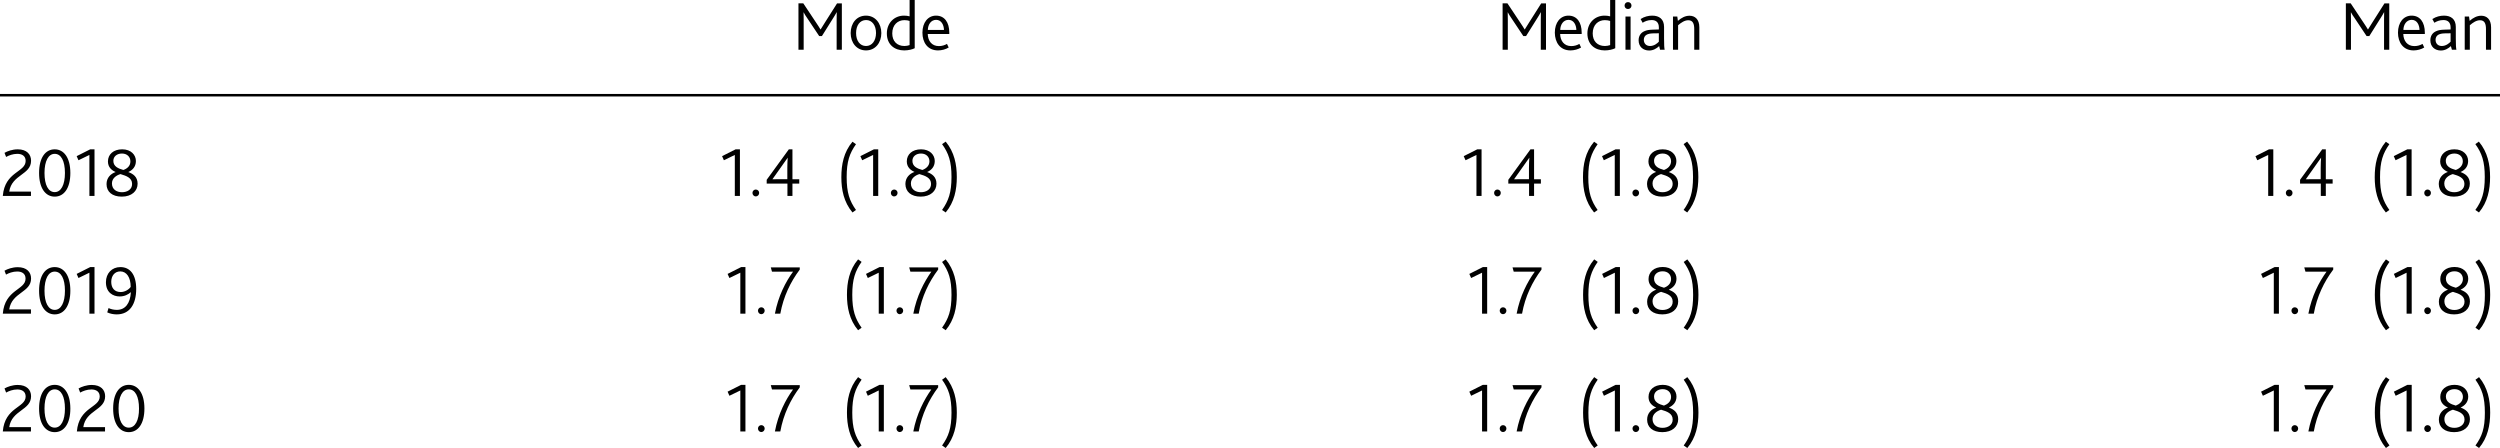
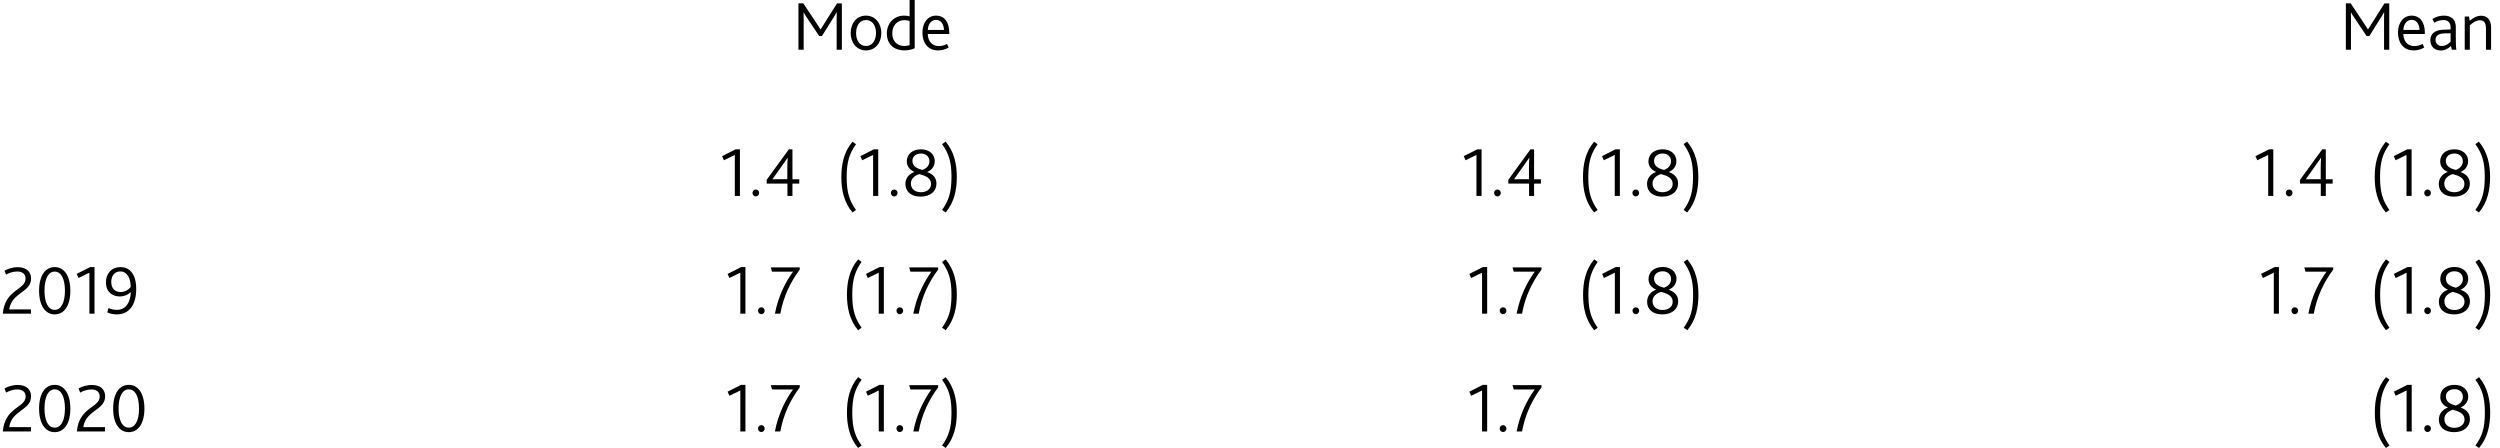
<svg xmlns="http://www.w3.org/2000/svg" version="1.1" id="Layer_1" x="0px" y="0px" width="249.45px" height="44.7px" viewBox="0 0 249.45 44.7" enable-background="new 0 0 249.45 44.7" xml:space="preserve">
-   <line fill="none" stroke="#000000" stroke-width="0.25" stroke-miterlimit="10" x1="0" y1="9.5" x2="249.45" y2="9.5" />
  <path d="M92.58,2.99c0.01-0.55,0.32-1.01,0.83-1.01c0.52,0,0.77,0.51,0.78,1.01H92.58z M93.6,5.03c0.37,0,0.77-0.11,1.06-0.29  l-0.17-0.36c-0.22,0.13-0.5,0.22-0.81,0.22c-0.71,0-1.09-0.52-1.11-1.21h2.15V3.26c0-1.04-0.48-1.7-1.32-1.7  c-0.81,0-1.36,0.69-1.36,1.7C92.04,4.23,92.55,5.03,93.6,5.03 M90.25,4.59c-0.76,0-1.22-0.49-1.22-1.26c0-0.85,0.55-1.32,1.21-1.32  c0.23,0,0.36,0.03,0.52,0.08V4.5C90.62,4.55,90.42,4.59,90.25,4.59 M90.22,5.03c0.42,0,0.82-0.1,1.05-0.22V0h-0.51v1.63  c-0.18-0.05-0.36-0.07-0.56-0.07c-0.95,0-1.71,0.71-1.71,1.78C88.49,4.46,89.27,5.03,90.22,5.03 M86.41,4.59  c-0.61,0-0.99-0.53-0.99-1.29c0-0.76,0.38-1.3,1-1.3c0.6,0,0.99,0.53,0.99,1.3C87.4,4.06,87.02,4.59,86.41,4.59 M86.41,5.03  c0.93,0,1.53-0.76,1.53-1.73c0-0.97-0.61-1.74-1.53-1.74c-0.94,0-1.53,0.76-1.53,1.74C84.88,4.27,85.48,5.03,86.41,5.03 M79.67,4.96  h0.52V1.99c0-0.22,0-0.55-0.01-0.76h0.01C80.27,1.4,80.4,1.6,80.5,1.74l1.24,1.86h0.27l1.14-1.82c0.09-0.14,0.23-0.37,0.33-0.56  h0.01C83.48,1.46,83.48,1.76,83.48,2v2.96H84V0.34h-0.48l-1.21,1.91c-0.18,0.29-0.31,0.5-0.43,0.69h-0.01  c-0.11-0.19-0.23-0.37-0.43-0.67l-1.29-1.94h-0.48V4.96z" />
-   <path d="M166.92,4.96h0.52V2.52c0.31-0.27,0.65-0.5,1.02-0.5c0.47,0,0.59,0.38,0.59,0.88v2.06h0.51V2.73c0-0.83-0.46-1.16-0.98-1.16  c-0.43,0-0.8,0.2-1.16,0.51l-0.06-0.43h-0.43V4.96z M165.52,3.32v0.84c-0.15,0.16-0.46,0.43-0.88,0.43c-0.38,0-0.62-0.25-0.62-0.62  c0-0.22,0.1-0.41,0.29-0.51c0.15-0.08,0.34-0.12,0.62-0.13L165.52,3.32z M165.64,4.96h0.46c-0.04-0.17-0.06-0.48-0.06-1.13V2.69  c0-0.79-0.49-1.13-1.18-1.13c-0.37,0-0.78,0.09-1.16,0.34l0.2,0.37c0.23-0.14,0.51-0.27,0.91-0.27c0.41,0,0.71,0.22,0.71,0.73v0.21  l-0.63,0.02c-0.34,0.01-0.6,0.05-0.83,0.16c-0.34,0.15-0.56,0.46-0.56,0.9c0,0.64,0.45,1.02,1.05,1.02c0.41,0,0.74-0.2,1-0.44  L165.64,4.96z M162.44,0.9c0.2,0,0.35-0.15,0.35-0.34c0-0.2-0.14-0.35-0.35-0.35c-0.2,0-0.34,0.15-0.34,0.35  C162.1,0.75,162.24,0.9,162.44,0.9 M162.19,4.96h0.51V1.65h-0.51V4.96z M160.14,4.59c-0.76,0-1.22-0.49-1.22-1.26  c0-0.85,0.55-1.32,1.21-1.32c0.23,0,0.36,0.03,0.53,0.08V4.5C160.52,4.55,160.31,4.59,160.14,4.59 M160.12,5.03  c0.42,0,0.82-0.1,1.05-0.22V0h-0.51v1.63c-0.18-0.05-0.36-0.07-0.56-0.07c-0.95,0-1.71,0.71-1.71,1.78  C158.39,4.46,159.17,5.03,160.12,5.03 M155.68,2.99c0.01-0.55,0.32-1.01,0.83-1.01c0.52,0,0.77,0.51,0.78,1.01H155.68z M156.7,5.03  c0.37,0,0.77-0.11,1.06-0.29l-0.17-0.36c-0.22,0.13-0.5,0.22-0.81,0.22c-0.71,0-1.09-0.52-1.11-1.21h2.15V3.26  c0-1.04-0.48-1.7-1.32-1.7c-0.81,0-1.36,0.69-1.36,1.7C155.15,4.23,155.66,5.03,156.7,5.03 M149.93,4.96h0.52V1.99  c0-0.22,0-0.55-0.01-0.76h0.01c0.08,0.17,0.22,0.37,0.31,0.51l1.24,1.86h0.27l1.14-1.82c0.09-0.14,0.23-0.37,0.33-0.56h0.01  c-0.01,0.25-0.01,0.55-0.01,0.78v2.96h0.52V0.34h-0.48l-1.21,1.91c-0.18,0.29-0.31,0.5-0.43,0.69h-0.01  c-0.11-0.19-0.23-0.37-0.43-0.67l-1.29-1.94h-0.48V4.96z" />
  <path d="M245.92,4.96h0.52V2.52c0.31-0.27,0.65-0.5,1.02-0.5c0.47,0,0.59,0.38,0.59,0.88v2.06h0.51V2.73c0-0.83-0.46-1.16-0.98-1.16  c-0.43,0-0.8,0.2-1.16,0.51l-0.06-0.43h-0.43V4.96z M244.52,3.32v0.84c-0.15,0.16-0.46,0.43-0.88,0.43c-0.38,0-0.62-0.25-0.62-0.62  c0-0.22,0.1-0.41,0.29-0.51c0.15-0.08,0.34-0.12,0.62-0.13L244.52,3.32z M244.65,4.96h0.45c-0.04-0.17-0.06-0.48-0.06-1.13V2.69  c0-0.79-0.49-1.13-1.18-1.13c-0.37,0-0.78,0.09-1.16,0.34l0.2,0.37c0.23-0.14,0.51-0.27,0.91-0.27c0.41,0,0.71,0.22,0.71,0.73v0.21  l-0.63,0.02c-0.34,0.01-0.6,0.05-0.83,0.16c-0.34,0.15-0.56,0.46-0.56,0.9c0,0.64,0.45,1.02,1.05,1.02c0.41,0,0.74-0.2,1-0.44  L244.65,4.96z M239.81,2.99c0.01-0.55,0.32-1.01,0.83-1.01c0.53,0,0.77,0.51,0.78,1.01H239.81z M240.83,5.03  c0.37,0,0.77-0.11,1.06-0.29l-0.17-0.36c-0.22,0.13-0.5,0.22-0.81,0.22c-0.71,0-1.09-0.52-1.11-1.21h2.15V3.26  c0-1.04-0.48-1.7-1.32-1.7c-0.81,0-1.36,0.69-1.36,1.7C239.27,4.23,239.79,5.03,240.83,5.03 M234.06,4.96h0.52V1.99  c0-0.22,0-0.55-0.01-0.76h0.01c0.08,0.17,0.22,0.37,0.32,0.51l1.24,1.86h0.27l1.14-1.82c0.09-0.14,0.23-0.37,0.33-0.56h0.01  c-0.01,0.25-0.01,0.55-0.01,0.78v2.96h0.52V0.34h-0.48l-1.21,1.91c-0.18,0.29-0.32,0.5-0.43,0.69h-0.01  c-0.11-0.19-0.23-0.37-0.43-0.67l-1.29-1.94h-0.48V4.96z" />
-   <path d="M12.31,16.96c-0.51-0.14-1-0.35-1-0.91c0-0.44,0.36-0.73,0.86-0.73c0.52,0,0.84,0.34,0.84,0.78  C13.02,16.57,12.66,16.84,12.31,16.96 M12.17,19.18c-0.52,0-1-0.27-1-0.88c0-0.51,0.44-0.81,0.85-0.93  c0.59,0.18,1.16,0.37,1.16,0.98C13.19,18.91,12.69,19.18,12.17,19.18 M12.15,19.62c0.98,0,1.58-0.55,1.58-1.29  c0-0.69-0.46-0.99-0.92-1.16v-0.01c0.39-0.17,0.75-0.51,0.75-1.09c0-0.61-0.48-1.17-1.37-1.17c-0.87,0-1.42,0.5-1.42,1.21  c0,0.57,0.36,0.88,0.76,1.05v0.01c-0.49,0.17-0.9,0.57-0.9,1.2C10.63,19.13,11.19,19.62,12.15,19.62 M8.92,19.55h0.51v-4.65H9  l-1.35,0.68l0.18,0.41l1.09-0.53V19.55z M5.46,19.17c-0.64,0-1.02-0.71-1.02-1.91c0-1.2,0.39-1.91,1.02-1.91  c0.64,0,1.02,0.71,1.02,1.91C6.48,18.45,6.09,19.17,5.46,19.17 M5.46,19.62c0.92,0,1.56-0.83,1.56-2.36c0-1.53-0.65-2.36-1.56-2.36  c-0.93,0-1.56,0.83-1.56,2.36C3.9,18.78,4.54,19.62,5.46,19.62 M0.28,19.55h2.81v-0.43H0.92c0.26-1.72,2.18-1.67,2.18-3.08  c0-0.64-0.43-1.14-1.33-1.14c-0.53,0-1.03,0.18-1.32,0.35l0.16,0.41c0.27-0.15,0.67-0.31,1.12-0.31c0.45,0,0.83,0.2,0.83,0.71  C2.55,17.2,0.48,17.11,0.28,19.55" />
  <path d="M77.07,17.89l1.53-2.16c-0.02,0.25-0.04,0.63-0.04,1.04v1.11h-0.94C77.45,17.89,77.22,17.89,77.07,17.89 M76.5,18.32h2.07  v1.23h0.5v-1.23h0.68v-0.43h-0.68v-2.99h-0.36l-2.21,3.04V18.32z M75.41,19.6c0.19,0,0.34-0.16,0.34-0.35s-0.15-0.34-0.34-0.34  c-0.18,0-0.33,0.15-0.33,0.34S75.23,19.6,75.41,19.6 M73.32,19.55h0.51v-4.65H73.4l-1.35,0.68l0.18,0.41l1.09-0.53V19.55z" />
  <path d="M94,20.95l0.36,0.25c0.87-1.04,1.11-2.28,1.11-3.53s-0.24-2.49-1.11-3.54L94,14.38c0.65,0.91,0.94,1.72,0.94,3.28  S94.64,20.04,94,20.95 M92.03,16.96c-0.51-0.14-0.99-0.35-0.99-0.91c0-0.44,0.36-0.73,0.86-0.73c0.52,0,0.84,0.34,0.84,0.78  C92.74,16.57,92.37,16.84,92.03,16.96 M91.89,19.18c-0.53,0-1-0.27-1-0.88c0-0.51,0.44-0.81,0.85-0.93  c0.59,0.17,1.16,0.37,1.16,0.98C92.91,18.91,92.41,19.18,91.89,19.18 M91.86,19.62c0.98,0,1.58-0.55,1.58-1.29  c0-0.69-0.46-0.99-0.92-1.16v-0.01c0.39-0.17,0.75-0.51,0.75-1.09c0-0.61-0.48-1.17-1.37-1.17c-0.87,0-1.42,0.5-1.42,1.2  c0,0.57,0.37,0.88,0.76,1.05v0.01c-0.49,0.17-0.9,0.57-0.9,1.2C90.35,19.13,90.91,19.62,91.86,19.62 M89.22,19.6  c0.19,0,0.34-0.16,0.34-0.35s-0.15-0.34-0.34-0.34c-0.18,0-0.33,0.15-0.33,0.34S89.03,19.6,89.22,19.6 M87.12,19.55h0.51V14.9h-0.43  l-1.35,0.68l0.18,0.41l1.09-0.53V19.55z M85.06,21.2l0.35-0.25c-0.64-0.9-0.93-1.72-0.93-3.28s0.29-2.37,0.93-3.28l-0.35-0.25  c-0.88,1.04-1.11,2.29-1.11,3.54S84.19,20.16,85.06,21.2" />
  <path d="M151.07,17.89l1.53-2.16c-0.02,0.25-0.04,0.63-0.04,1.04v1.11h-0.94C151.45,17.89,151.22,17.89,151.07,17.89 M150.5,18.32  h2.07v1.23h0.5v-1.23h0.68v-0.43h-0.68v-2.99h-0.36l-2.21,3.04V18.32z M149.41,19.6c0.19,0,0.34-0.16,0.34-0.35  s-0.15-0.34-0.34-0.34c-0.18,0-0.33,0.15-0.33,0.34S149.23,19.6,149.41,19.6 M147.32,19.55h0.51v-4.65h-0.43l-1.35,0.68l0.18,0.41  l1.09-0.53V19.55z" />
  <path d="M167.99,20.95l0.36,0.25c0.87-1.04,1.11-2.28,1.11-3.53s-0.24-2.49-1.12-3.54l-0.35,0.25c0.64,0.91,0.94,1.72,0.94,3.28  S168.64,20.04,167.99,20.95 M166.03,16.96c-0.51-0.14-0.99-0.35-0.99-0.91c0-0.44,0.36-0.73,0.86-0.73c0.52,0,0.84,0.34,0.84,0.78  C166.73,16.57,166.37,16.84,166.03,16.96 M165.89,19.18c-0.53,0-1-0.27-1-0.88c0-0.51,0.44-0.81,0.85-0.93  c0.59,0.17,1.16,0.37,1.16,0.98C166.9,18.91,166.4,19.18,165.89,19.18 M165.86,19.62c0.98,0,1.58-0.55,1.58-1.29  c0-0.69-0.46-0.99-0.92-1.16v-0.01c0.39-0.17,0.75-0.51,0.75-1.09c0-0.61-0.48-1.17-1.37-1.17c-0.87,0-1.42,0.5-1.42,1.2  c0,0.57,0.37,0.88,0.76,1.05v0.01c-0.49,0.17-0.9,0.57-0.9,1.2C164.35,19.13,164.91,19.62,165.86,19.62 M163.21,19.6  c0.19,0,0.34-0.16,0.34-0.35s-0.15-0.34-0.34-0.34c-0.18,0-0.33,0.15-0.33,0.34S163.03,19.6,163.21,19.6 M161.12,19.55h0.51V14.9  h-0.43l-1.35,0.68l0.18,0.41l1.09-0.53V19.55z M159.06,21.2l0.35-0.25c-0.64-0.9-0.93-1.72-0.93-3.28s0.29-2.37,0.93-3.28  l-0.35-0.25c-0.88,1.04-1.11,2.29-1.11,3.54S158.19,20.16,159.06,21.2" />
  <path d="M230.07,17.89l1.53-2.16c-0.02,0.25-0.04,0.63-0.04,1.04v1.11h-0.94C230.45,17.89,230.22,17.89,230.07,17.89 M229.5,18.32  h2.07v1.23h0.5v-1.23h0.68v-0.43h-0.68v-2.99h-0.36l-2.21,3.04V18.32z M228.41,19.6c0.19,0,0.34-0.16,0.34-0.35  s-0.15-0.34-0.34-0.34c-0.18,0-0.33,0.15-0.33,0.34S228.23,19.6,228.41,19.6 M226.32,19.55h0.51v-4.65h-0.43l-1.35,0.68l0.18,0.41  l1.09-0.53V19.55z" />
  <path d="M246.99,20.95l0.36,0.25c0.87-1.04,1.11-2.28,1.11-3.53s-0.24-2.49-1.12-3.54l-0.35,0.25c0.65,0.91,0.94,1.72,0.94,3.28  S247.64,20.04,246.99,20.95 M245.03,16.96c-0.51-0.14-0.99-0.35-0.99-0.91c0-0.44,0.36-0.73,0.86-0.73c0.53,0,0.84,0.34,0.84,0.78  C245.74,16.57,245.37,16.84,245.03,16.96 M244.89,19.18c-0.53,0-1-0.27-1-0.88c0-0.51,0.44-0.81,0.85-0.93  c0.59,0.17,1.16,0.37,1.16,0.98C245.9,18.91,245.41,19.18,244.89,19.18 M244.86,19.62c0.98,0,1.58-0.55,1.58-1.29  c0-0.69-0.46-0.99-0.92-1.16v-0.01c0.39-0.17,0.75-0.51,0.75-1.09c0-0.61-0.48-1.17-1.37-1.17c-0.87,0-1.42,0.5-1.42,1.2  c0,0.57,0.37,0.88,0.76,1.05v0.01c-0.49,0.17-0.9,0.57-0.9,1.2C243.35,19.13,243.91,19.62,244.86,19.62 M242.22,19.6  c0.19,0,0.34-0.16,0.34-0.35s-0.15-0.34-0.34-0.34c-0.18,0-0.33,0.15-0.33,0.34S242.03,19.6,242.22,19.6 M240.12,19.55h0.51V14.9  h-0.43l-1.35,0.68l0.18,0.41l1.09-0.53V19.55z M238.06,21.2l0.35-0.25c-0.64-0.9-0.93-1.72-0.93-3.28s0.29-2.37,0.93-3.28  l-0.35-0.25c-0.88,1.04-1.11,2.29-1.11,3.54S237.19,20.16,238.06,21.2" />
  <path d="M12.04,29.14c-0.61,0-0.94-0.4-0.94-1.02c0-0.59,0.34-1.04,0.9-1.04c0.64,0,1.04,0.61,1.04,1.55  C12.85,28.9,12.45,29.14,12.04,29.14 M11.65,31.37c1.27,0,1.94-0.99,1.94-2.54c0-1.46-0.63-2.18-1.58-2.18  c-0.85,0-1.44,0.63-1.44,1.51c0,1.03,0.71,1.42,1.37,1.42c0.47,0,0.83-0.18,1.11-0.42h0.01c-0.07,1.13-0.57,1.76-1.4,1.76  c-0.32,0-0.59-0.07-0.83-0.18l-0.13,0.43C11,31.31,11.33,31.37,11.65,31.37 M8.92,31.3h0.51v-4.65H9l-1.35,0.68l0.18,0.41l1.09-0.53  V31.3z M5.46,30.92c-0.64,0-1.02-0.71-1.02-1.91c0-1.2,0.39-1.91,1.02-1.91c0.64,0,1.02,0.71,1.02,1.91  C6.48,30.2,6.09,30.92,5.46,30.92 M5.46,31.37c0.92,0,1.56-0.83,1.56-2.36c0-1.53-0.65-2.36-1.56-2.36c-0.93,0-1.56,0.83-1.56,2.36  C3.9,30.53,4.54,31.37,5.46,31.37 M0.28,31.3h2.81v-0.43H0.92c0.26-1.72,2.18-1.67,2.18-3.08c0-0.64-0.43-1.13-1.33-1.13  c-0.53,0-1.03,0.18-1.32,0.35L0.6,27.4c0.27-0.15,0.67-0.31,1.12-0.31c0.45,0,0.83,0.2,0.83,0.71C2.55,28.95,0.48,28.86,0.28,31.3" />
  <path d="M77.32,31.3h0.54c0.31-1.72,1.03-3.19,1.94-4.4v-0.22h-2.89l0.12,0.43h2.1C78.39,28.12,77.65,29.55,77.32,31.3 M75.96,31.35  c0.19,0,0.34-0.16,0.34-0.35c0-0.19-0.15-0.34-0.34-0.34c-0.18,0-0.33,0.15-0.33,0.34C75.63,31.19,75.78,31.35,75.96,31.35   M73.87,31.3h0.51v-4.65h-0.43l-1.35,0.68l0.18,0.41l1.09-0.53V31.3z" />
  <path d="M94,32.7l0.36,0.25c0.87-1.04,1.11-2.28,1.11-3.53s-0.24-2.49-1.11-3.54L94,26.14c0.65,0.91,0.94,1.72,0.94,3.29  S94.64,31.79,94,32.7 M91.13,31.3h0.54c0.31-1.72,1.03-3.19,1.94-4.4v-0.22h-2.89l0.12,0.43h2.09  C92.21,28.12,91.46,29.55,91.13,31.3 M89.78,31.35c0.19,0,0.34-0.16,0.34-0.35s-0.15-0.34-0.34-0.34c-0.18,0-0.33,0.15-0.33,0.34  S89.59,31.35,89.78,31.35 M87.68,31.3h0.51v-4.65h-0.43l-1.35,0.68l0.18,0.41l1.09-0.53V31.3z M85.62,32.95l0.35-0.25  c-0.64-0.9-0.93-1.72-0.93-3.28s0.29-2.37,0.93-3.29l-0.35-0.25c-0.88,1.04-1.11,2.29-1.11,3.54S84.75,31.91,85.62,32.95" />
  <path d="M151.33,31.3h0.54c0.31-1.72,1.03-3.19,1.94-4.4v-0.22h-2.89l0.12,0.43h2.1C152.4,28.12,151.66,29.55,151.33,31.3   M149.97,31.35c0.19,0,0.34-0.16,0.34-0.35c0-0.19-0.15-0.34-0.34-0.34c-0.18,0-0.33,0.15-0.33,0.34  C149.64,31.19,149.79,31.35,149.97,31.35 M147.88,31.3h0.51v-4.65h-0.43l-1.35,0.68l0.18,0.41l1.09-0.53V31.3z" />
  <path d="M168,32.7l0.36,0.25c0.87-1.04,1.11-2.28,1.11-3.53s-0.24-2.49-1.11-3.54L168,26.14c0.64,0.91,0.94,1.72,0.94,3.29  S168.65,31.79,168,32.7 M166.03,28.71c-0.51-0.14-0.99-0.35-0.99-0.91c0-0.44,0.36-0.73,0.86-0.73c0.53,0,0.84,0.34,0.84,0.78  C166.74,28.32,166.38,28.59,166.03,28.71 M165.89,30.93c-0.52,0-1-0.27-1-0.88c0-0.51,0.44-0.8,0.85-0.93  c0.59,0.17,1.16,0.37,1.16,0.98C166.91,30.66,166.41,30.93,165.89,30.93 M165.87,31.37c0.98,0,1.58-0.55,1.58-1.29  c0-0.69-0.46-0.99-0.92-1.16V28.9c0.38-0.18,0.75-0.51,0.75-1.09c0-0.61-0.48-1.17-1.37-1.17c-0.87,0-1.42,0.5-1.42,1.21  c0,0.57,0.37,0.88,0.76,1.05v0.01c-0.49,0.17-0.9,0.57-0.9,1.2C164.35,30.88,164.91,31.37,165.87,31.37 M163.22,31.35  c0.19,0,0.34-0.16,0.34-0.35s-0.15-0.34-0.34-0.34c-0.18,0-0.33,0.15-0.33,0.34S163.04,31.35,163.22,31.35 M161.13,31.3h0.51v-4.65  h-0.43l-1.35,0.68l0.18,0.41l1.09-0.53V31.3z M159.07,32.95l0.35-0.25c-0.64-0.9-0.93-1.72-0.93-3.28s0.29-2.37,0.93-3.29  l-0.35-0.25c-0.88,1.04-1.11,2.29-1.11,3.54S158.19,31.91,159.07,32.95" />
  <path d="M230.33,31.3h0.54c0.31-1.72,1.03-3.19,1.94-4.4v-0.22h-2.89l0.12,0.43h2.1C231.4,28.12,230.66,29.55,230.33,31.3   M228.97,31.35c0.19,0,0.34-0.16,0.34-0.35c0-0.19-0.15-0.34-0.34-0.34c-0.18,0-0.33,0.15-0.33,0.34  C228.64,31.19,228.79,31.35,228.97,31.35 M226.88,31.3h0.51v-4.65h-0.43l-1.35,0.68l0.18,0.41l1.09-0.53V31.3z" />
  <path d="M247,32.7l0.36,0.25c0.87-1.04,1.11-2.28,1.11-3.53s-0.24-2.49-1.11-3.54L247,26.14c0.64,0.91,0.94,1.72,0.94,3.29  S247.65,31.79,247,32.7 M245.04,28.71c-0.51-0.14-0.99-0.35-0.99-0.91c0-0.44,0.36-0.73,0.86-0.73c0.53,0,0.84,0.34,0.84,0.78  C245.74,28.32,245.38,28.59,245.04,28.71 M244.9,30.93c-0.52,0-1-0.27-1-0.88c0-0.51,0.44-0.8,0.85-0.93  c0.59,0.17,1.16,0.37,1.16,0.98C245.91,30.66,245.41,30.93,244.9,30.93 M244.87,31.37c0.98,0,1.58-0.55,1.58-1.29  c0-0.69-0.46-0.99-0.92-1.16V28.9c0.38-0.18,0.75-0.51,0.75-1.09c0-0.61-0.48-1.17-1.37-1.17c-0.87,0-1.42,0.5-1.42,1.21  c0,0.57,0.37,0.88,0.76,1.05v0.01c-0.49,0.17-0.9,0.57-0.9,1.2C243.35,30.88,243.92,31.37,244.87,31.37 M242.22,31.35  c0.19,0,0.34-0.16,0.34-0.35s-0.15-0.34-0.34-0.34c-0.18,0-0.33,0.15-0.33,0.34S242.04,31.35,242.22,31.35 M240.13,31.3h0.51v-4.65  h-0.43l-1.35,0.68l0.18,0.41l1.09-0.53V31.3z M238.07,32.95l0.35-0.25c-0.64-0.9-0.93-1.72-0.93-3.28s0.29-2.37,0.93-3.29  l-0.35-0.25c-0.88,1.04-1.11,2.29-1.11,3.54S237.2,31.91,238.07,32.95" />
  <path d="M12.85,42.67c-0.64,0-1.02-0.71-1.02-1.91c0-1.2,0.39-1.91,1.02-1.91c0.64,0,1.02,0.71,1.02,1.91  C13.88,41.96,13.48,42.67,12.85,42.67 M12.85,43.12c0.92,0,1.56-0.83,1.56-2.36c0-1.53-0.65-2.36-1.56-2.36  c-0.92,0-1.56,0.83-1.56,2.36C11.29,42.29,11.93,43.12,12.85,43.12 M7.67,43.05h2.81v-0.43H8.31c0.26-1.72,2.18-1.67,2.18-3.08  c0-0.64-0.43-1.13-1.33-1.13c-0.53,0-1.03,0.18-1.32,0.35l0.16,0.41c0.27-0.15,0.67-0.31,1.12-0.31c0.45,0,0.83,0.2,0.83,0.71  C9.94,40.7,7.88,40.61,7.67,43.05 M5.46,42.67c-0.64,0-1.02-0.71-1.02-1.91c0-1.2,0.39-1.91,1.02-1.91c0.64,0,1.02,0.71,1.02,1.91  C6.48,41.96,6.09,42.67,5.46,42.67 M5.46,43.12c0.92,0,1.56-0.83,1.56-2.36c0-1.53-0.65-2.36-1.56-2.36c-0.93,0-1.56,0.83-1.56,2.36  C3.9,42.29,4.54,43.12,5.46,43.12 M0.28,43.05h2.81v-0.43H0.92c0.26-1.72,2.18-1.67,2.18-3.08c0-0.64-0.43-1.13-1.33-1.13  c-0.53,0-1.03,0.18-1.32,0.35l0.16,0.41c0.27-0.15,0.67-0.31,1.12-0.31c0.45,0,0.83,0.2,0.83,0.71C2.55,40.7,0.48,40.61,0.28,43.05" />
  <path d="M77.32,43.05h0.54c0.31-1.72,1.03-3.19,1.94-4.4v-0.22h-2.89l0.12,0.43h2.1C78.39,39.87,77.65,41.3,77.32,43.05   M75.96,43.11c0.19,0,0.34-0.16,0.34-0.35s-0.15-0.34-0.34-0.34c-0.18,0-0.33,0.15-0.33,0.34S75.78,43.11,75.96,43.11 M73.87,43.05  h0.51V38.4h-0.43l-1.35,0.68l0.18,0.41l1.09-0.53V43.05z" />
  <path d="M94,44.45l0.36,0.25c0.87-1.04,1.11-2.28,1.11-3.53s-0.24-2.49-1.11-3.54L94,37.89c0.65,0.91,0.94,1.72,0.94,3.29  S94.64,43.55,94,44.45 M91.13,43.05h0.54c0.31-1.72,1.03-3.19,1.94-4.4v-0.22h-2.89l0.12,0.43h2.09  C92.21,39.87,91.46,41.3,91.13,43.05 M89.78,43.11c0.19,0,0.34-0.16,0.34-0.35s-0.15-0.34-0.34-0.34c-0.18,0-0.33,0.15-0.33,0.34  S89.59,43.11,89.78,43.11 M87.68,43.05h0.51V38.4h-0.43l-1.35,0.68l0.18,0.41l1.09-0.53V43.05z M85.62,44.7l0.35-0.25  c-0.64-0.9-0.93-1.72-0.93-3.28s0.29-2.37,0.93-3.29l-0.35-0.25c-0.88,1.04-1.11,2.29-1.11,3.54S84.75,43.67,85.62,44.7" />
  <path d="M151.33,43.05h0.54c0.31-1.72,1.03-3.19,1.94-4.4v-0.22h-2.89l0.12,0.43h2.1C152.4,39.87,151.66,41.3,151.33,43.05   M149.97,43.11c0.19,0,0.34-0.16,0.34-0.35s-0.15-0.34-0.34-0.34c-0.18,0-0.33,0.15-0.33,0.34S149.79,43.11,149.97,43.11   M147.88,43.05h0.51V38.4h-0.43l-1.35,0.68l0.18,0.41l1.09-0.53V43.05z" />
-   <path d="M168,44.45l0.36,0.25c0.87-1.04,1.11-2.28,1.11-3.53s-0.24-2.49-1.11-3.54L168,37.89c0.64,0.91,0.94,1.72,0.94,3.29  S168.65,43.55,168,44.45 M166.03,40.47c-0.51-0.14-0.99-0.35-0.99-0.91c0-0.44,0.36-0.73,0.86-0.73c0.53,0,0.84,0.34,0.84,0.78  C166.74,40.07,166.38,40.34,166.03,40.47 M165.89,42.69c-0.52,0-1-0.27-1-0.88c0-0.51,0.44-0.8,0.85-0.93  c0.59,0.17,1.16,0.37,1.16,0.98C166.91,42.41,166.41,42.69,165.89,42.69 M165.87,43.12c0.98,0,1.58-0.55,1.58-1.29  c0-0.69-0.46-0.99-0.92-1.16v-0.01c0.38-0.18,0.75-0.51,0.75-1.09c0-0.61-0.48-1.17-1.37-1.17c-0.87,0-1.42,0.5-1.42,1.21  c0,0.57,0.37,0.88,0.76,1.05v0.01c-0.49,0.17-0.9,0.57-0.9,1.2C164.35,42.63,164.91,43.12,165.87,43.12 M163.22,43.11  c0.19,0,0.34-0.16,0.34-0.35s-0.15-0.34-0.34-0.34c-0.18,0-0.33,0.15-0.33,0.34S163.04,43.11,163.22,43.11 M161.13,43.05h0.51V38.4  h-0.43l-1.35,0.68l0.18,0.41l1.09-0.53V43.05z M159.07,44.7l0.35-0.25c-0.64-0.9-0.93-1.72-0.93-3.28s0.29-2.37,0.93-3.29  l-0.35-0.25c-0.88,1.04-1.11,2.29-1.11,3.54S158.19,43.67,159.07,44.7" />
-   <path d="M230.33,43.05h0.54c0.31-1.72,1.03-3.19,1.94-4.4v-0.22h-2.89l0.12,0.43h2.1C231.4,39.87,230.66,41.3,230.33,43.05   M228.97,43.11c0.19,0,0.34-0.16,0.34-0.35s-0.15-0.34-0.34-0.34c-0.18,0-0.33,0.15-0.33,0.34S228.79,43.11,228.97,43.11   M226.88,43.05h0.51V38.4h-0.43l-1.35,0.68l0.18,0.41l1.09-0.53V43.05z" />
  <path d="M247,44.45l0.36,0.25c0.87-1.04,1.11-2.28,1.11-3.53s-0.24-2.49-1.11-3.54L247,37.89c0.64,0.91,0.94,1.72,0.94,3.29  S247.65,43.55,247,44.45 M245.04,40.47c-0.51-0.14-0.99-0.35-0.99-0.91c0-0.44,0.36-0.73,0.86-0.73c0.53,0,0.84,0.34,0.84,0.78  C245.74,40.07,245.38,40.34,245.04,40.47 M244.9,42.69c-0.52,0-1-0.27-1-0.88c0-0.51,0.44-0.8,0.85-0.93  c0.59,0.17,1.16,0.37,1.16,0.98C245.91,42.41,245.41,42.69,244.9,42.69 M244.87,43.12c0.98,0,1.58-0.55,1.58-1.29  c0-0.69-0.46-0.99-0.92-1.16v-0.01c0.38-0.18,0.75-0.51,0.75-1.09c0-0.61-0.48-1.17-1.37-1.17c-0.87,0-1.42,0.5-1.42,1.21  c0,0.57,0.37,0.88,0.76,1.05v0.01c-0.49,0.17-0.9,0.57-0.9,1.2C243.35,42.63,243.92,43.12,244.87,43.12 M242.22,43.11  c0.19,0,0.34-0.16,0.34-0.35s-0.15-0.34-0.34-0.34c-0.18,0-0.33,0.15-0.33,0.34S242.04,43.11,242.22,43.11 M240.13,43.05h0.51V38.4  h-0.43l-1.35,0.68l0.18,0.41l1.09-0.53V43.05z M238.07,44.7l0.35-0.25c-0.64-0.9-0.93-1.72-0.93-3.28s0.29-2.37,0.93-3.29  l-0.35-0.25c-0.88,1.04-1.11,2.29-1.11,3.54S237.2,43.67,238.07,44.7" />
  <g>
</g>
  <g>
</g>
  <g>
</g>
  <g>
</g>
  <g>
</g>
  <g>
</g>
</svg>